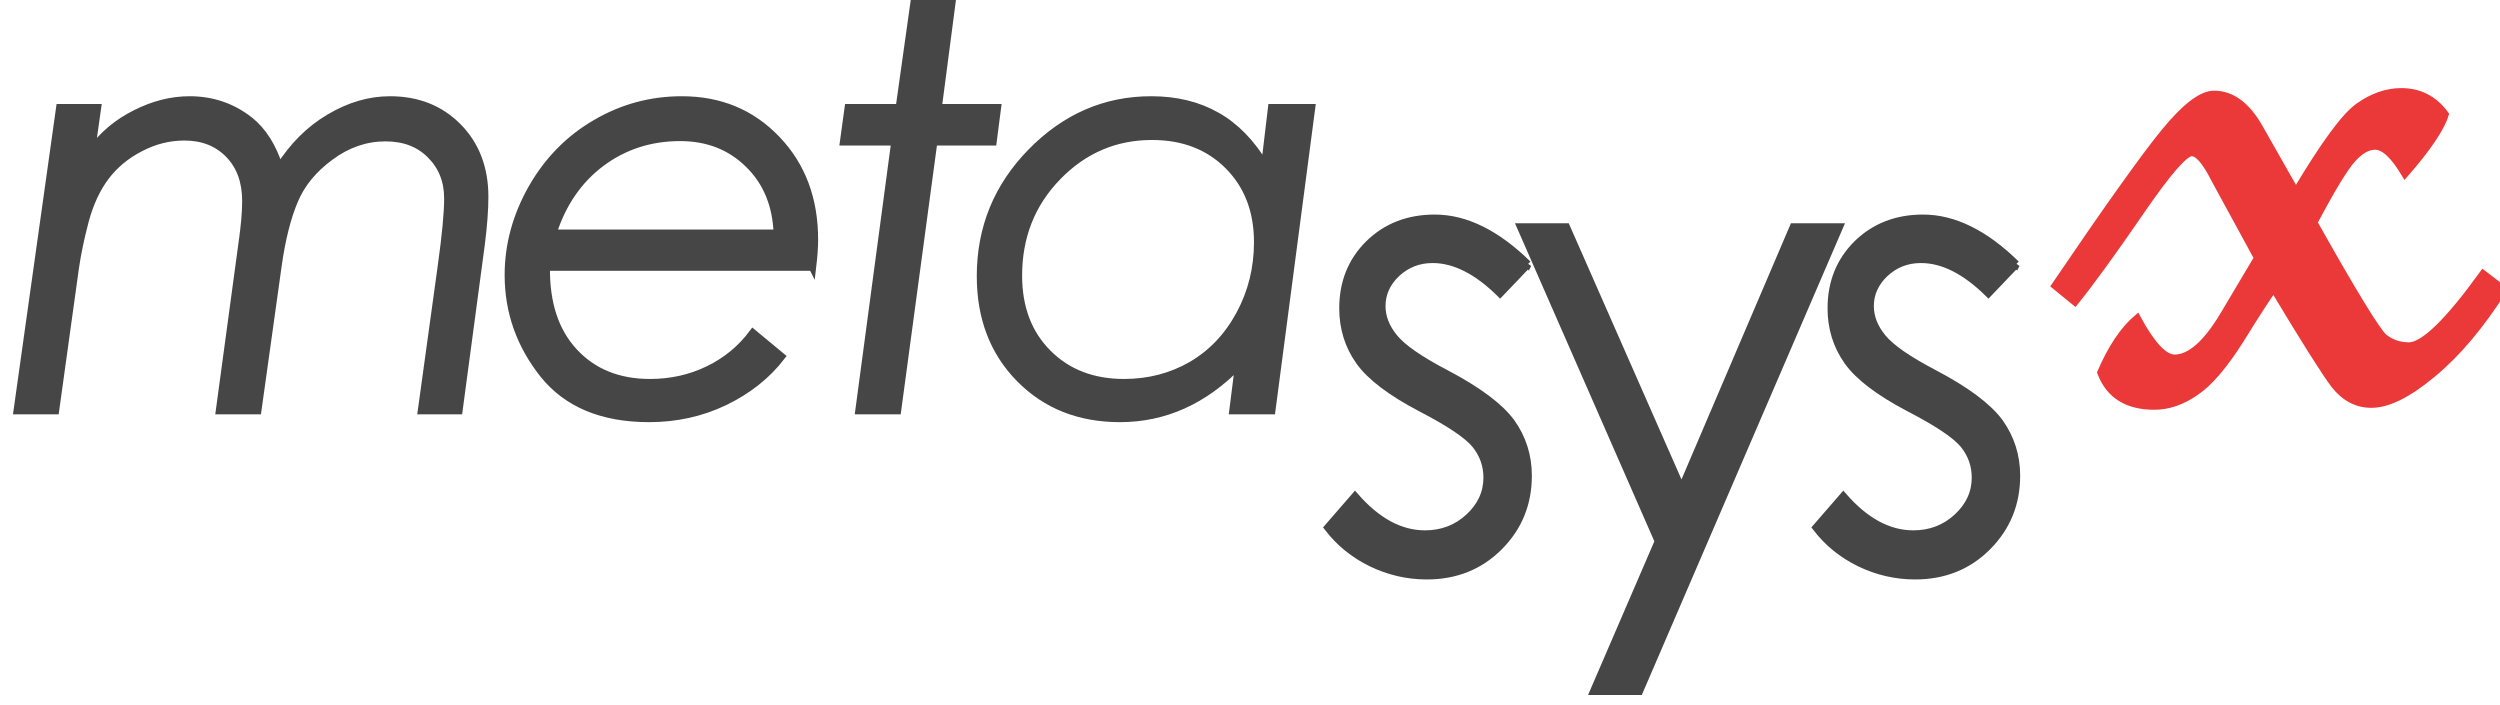
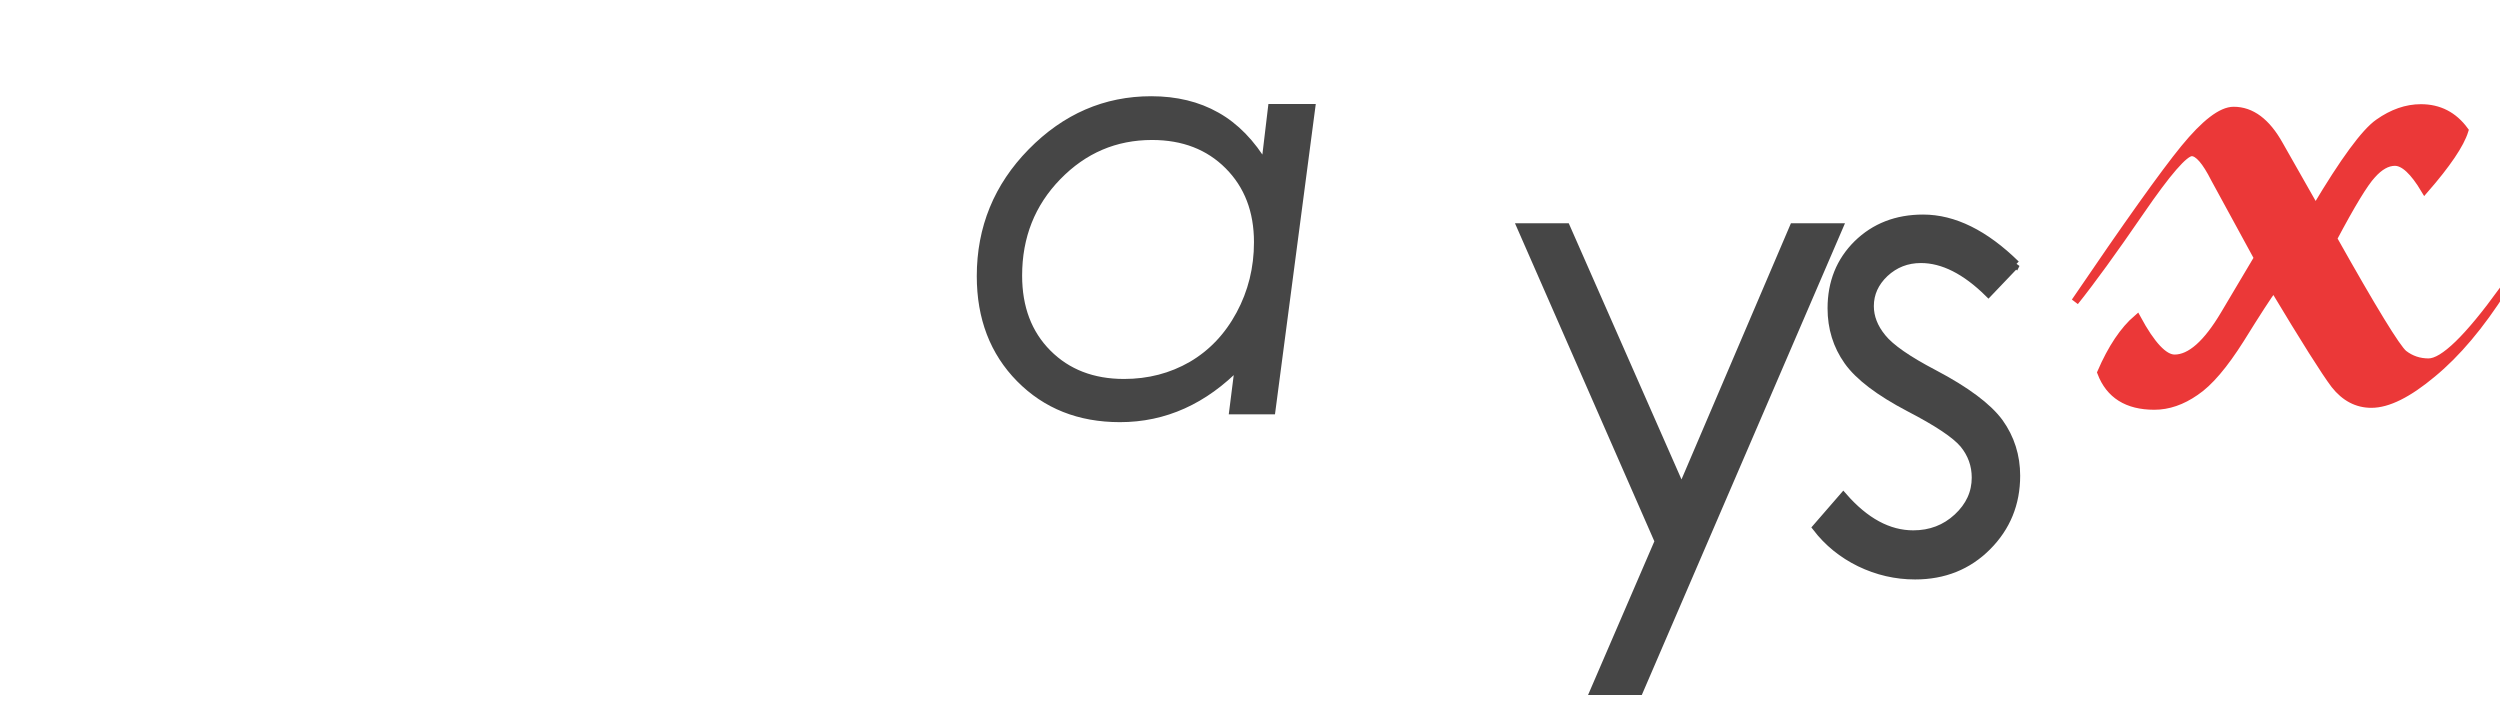
<svg xmlns="http://www.w3.org/2000/svg" xmlns:ns1="http://www.inkscape.org/namespaces/inkscape" xmlns:ns2="http://sodipodi.sourceforge.net/DTD/sodipodi-0.dtd" width="250" height="70.496" viewBox="0 0 66.146 18.652" version="1.1" id="svg58" ns1:version="0.92.1 r15371" ns2:docname="logo_black.svg">
  <defs id="defs52" />
  <ns2:namedview id="base" pagecolor="#ffffff" bordercolor="#666666" borderopacity="1.0" ns1:pageopacity="0.0" ns1:pageshadow="2" ns1:zoom="2.8284271" ns1:cx="206.17474" ns1:cy="-63.6103" ns1:document-units="px" ns1:current-layer="g4810" showgrid="false" ns1:window-width="2560" ns1:window-height="1378" ns1:window-x="2552" ns1:window-y="-8" ns1:window-maximized="1" showborder="true" ns1:showpageshadow="true" borderlayer="false" fit-margin-top="0" fit-margin-left="0" fit-margin-right="0" fit-margin-bottom="0" units="px" />
  <g ns1:label="Layer 1" ns1:groupmode="layer" id="layer1" transform="translate(-0.857,-242.866)">
    <g transform="matrix(0.282,0,0,0.282,319.114,-48.014)" id="g4810">
      <g aria-label="meta" style="font-style:italic;font-variant:normal;font-weight:normal;font-stretch:normal;line-height:0%;font-family:'Century Gothic';-inkscape-font-specification:CenturyGothic-Italic;writing-mode:lr-tb;fill:#464646;fill-opacity:1;fill-rule:nonzero;stroke:#464646;stroke-width:2.442;stroke-miterlimit:4;stroke-dasharray:none;stroke-opacity:1" id="text3446-1-6" transform="matrix(0.287,0,0,0.291,-803.422,777.288)">
-         <path d="m -1113.371,908.303 h 12.292 l -1.974,13.817 q 5.652,-7.626 14.445,-11.933 8.793,-4.396 17.675,-4.396 11.036,0 19.559,6.55 6.55,5.114 9.78,15.253 6.639,-10.408 16.329,-16.06 9.78,-5.742 19.828,-5.742 13.548,0 22.251,8.703 8.703,8.703 8.703,22.52 0,6.281 -1.166,15.342 l -7.267,53.564 h -12.202 l 6.55,-46.835 q 2.064,-14.714 2.064,-21.533 0,-8.524 -5.652,-14.086 -5.563,-5.563 -14.714,-5.563 -9.69,0 -18.034,6.101 -8.344,6.011 -11.843,14.266 -3.499,8.254 -5.294,20.815 l -6.639,46.835 h -12.471 l 7.357,-53.564 q 1.256,-8.524 1.256,-13.997 0,-9.421 -5.563,-15.073 -5.563,-5.652 -14.535,-5.652 -7.537,0 -14.445,3.589 -6.909,3.499 -11.305,9.241 -4.396,5.742 -6.729,14.266 -2.243,8.434 -3.23,15.253 l -6.46,45.937 h -12.471 z" style="font-size:183.75px;line-height:1.25;fill:#464646;fill-opacity:1;stroke:#464646;stroke-width:2.442;stroke-miterlimit:4;stroke-dasharray:none;stroke-opacity:1" id="path4499" ns1:connector-curvature="0" />
-         <path d="m -867.316,959.624 h -87.03 q -0.269,17.406 9.062,27.365 9.331,9.959 24.853,9.959 10.318,0 19.111,-4.217 8.793,-4.217 14.535,-11.843 l 9.331,7.626 q -7.088,9.062 -18.572,14.535 -11.395,5.383 -24.673,5.383 -22.969,0 -34.543,-14.176 -11.484,-14.266 -11.484,-32.031 0,-14.535 7.716,-27.993 7.806,-13.458 20.815,-20.905 13.01,-7.537 28.173,-7.537 18.752,0 31.044,12.74 12.292,12.651 12.292,32.3 0,3.589 -0.628,8.793 z m -11.484,-10.856 q -0.538,-13.817 -9.421,-22.341 -8.882,-8.613 -22.341,-8.613 -14.625,0 -25.84,8.254 -11.125,8.254 -15.791,22.7 z" style="font-size:183.75px;line-height:1.25;fill:#464646;fill-opacity:1;stroke:#464646;stroke-width:2.442;stroke-miterlimit:4;stroke-dasharray:none;stroke-opacity:1" id="path4501" ns1:connector-curvature="0" />
-         <path d="m -833.706,871.786 h 12.292 l -4.845,36.517 h 19.38 l -1.436,10.946 h -19.38 l -11.843,86.671 h -12.561 l 11.754,-86.671 h -16.778 l 1.525,-10.946 h 16.688 z" style="font-size:183.75px;line-height:1.25;fill:#464646;fill-opacity:1;stroke:#464646;stroke-width:2.442;stroke-miterlimit:4;stroke-dasharray:none;stroke-opacity:1" id="path4503" ns1:connector-curvature="0" />
        <path d="m -717.187,1005.92 h -12.651 l 1.884,-14.714 q -16.957,17.227 -38.849,17.227 -19.918,0 -32.748,-12.83 -12.83,-12.83 -12.83,-33.018 0,-23.328 16.599,-40.016 16.688,-16.778 39.208,-16.778 12.202,0 21.354,5.114 9.241,5.114 15.791,15.97 l 2.243,-18.572 h 13.01 z m -48.27,-8.972 q 12.112,0 22.072,-5.652 9.959,-5.742 15.791,-16.419 5.832,-10.677 5.832,-23.238 0,-15.163 -9.6,-24.673 -9.6,-9.51 -24.943,-9.51 -18.034,0 -30.864,13.01 -12.83,13.01 -12.83,31.941 0,15.522 9.6,25.032 9.6,9.51 24.943,9.51 z" style="font-size:183.75px;line-height:1.25;fill:#464646;fill-opacity:1;stroke:#464646;stroke-width:2.442;stroke-miterlimit:4;stroke-dasharray:none;stroke-opacity:1" id="path4505" ns1:connector-curvature="0" />
      </g>
      <g aria-label="sys" style="font-variant:normal;font-weight:normal;font-stretch:normal;line-height:0%;font-family:'Century Gothic';-inkscape-font-specification:CenturyGothic;writing-mode:lr-tb;fill:#464646;fill-opacity:1;fill-rule:nonzero;stroke:#464646;stroke-width:2.442;stroke-miterlimit:4;stroke-dasharray:none;stroke-opacity:1" id="text3450-4-2" transform="matrix(0.287,0,0,0.291,-803.422,777.288)">
-         <path d="m -633.459,958.743 -9.064,9.366 q -11.279,-10.977 -22.055,-10.977 -6.848,0 -11.783,4.532 -4.834,4.532 -4.834,10.574 0,5.338 4.028,10.172 4.028,4.935 16.919,11.581 15.71,8.157 21.35,15.71 5.539,7.654 5.539,17.221 0,13.495 -9.467,22.861 -9.467,9.366 -23.666,9.366 -9.467,0 -18.127,-4.129 -8.56,-4.129 -14.2,-11.38 l 8.862,-10.071 q 10.776,12.186 22.861,12.186 8.459,0 14.401,-5.438 5.942,-5.438 5.942,-12.79 0,-6.042 -3.928,-10.776 -3.928,-4.633 -17.725,-11.682 -14.804,-7.654 -20.142,-15.106 -5.338,-7.452 -5.338,-17.02 0,-12.488 8.459,-20.746 8.56,-8.258 21.552,-8.258 15.106,0 30.414,14.804 z" style="font-size:206.25px;line-height:1.25;fill:#464646;fill-opacity:1;stroke:#464646;stroke-width:2.442;stroke-miterlimit:4;stroke-dasharray:none;stroke-opacity:1" id="path4492" ns1:connector-curvature="0" />
        <path d="m -635.773,946.758 h 14.905 l 37.665,84.393 36.557,-84.393 h 15.005 l -65.359,149.652 h -14.905 l 21.149,-48.34 z" style="font-size:206.25px;line-height:1.25;fill:#464646;fill-opacity:1;stroke:#464646;stroke-width:2.442;stroke-miterlimit:4;stroke-dasharray:none;stroke-opacity:1" id="path4494" ns1:connector-curvature="0" />
        <path d="m -473.822,958.743 -9.064,9.366 q -11.279,-10.977 -22.055,-10.977 -6.848,0 -11.783,4.532 -4.834,4.532 -4.834,10.574 0,5.338 4.028,10.172 4.028,4.935 16.919,11.581 15.71,8.157 21.35,15.71 5.539,7.654 5.539,17.221 0,13.495 -9.467,22.861 -9.467,9.366 -23.666,9.366 -9.467,0 -18.127,-4.129 -8.56,-4.129 -14.2,-11.38 l 8.862,-10.071 q 10.776,12.186 22.861,12.186 8.459,0 14.401,-5.438 5.942,-5.438 5.942,-12.79 0,-6.042 -3.928,-10.776 -3.928,-4.633 -17.725,-11.682 -14.804,-7.654 -20.142,-15.106 -5.338,-7.452 -5.338,-17.02 0,-12.488 8.459,-20.746 8.56,-8.258 21.552,-8.258 15.106,0 30.414,14.804 z" style="font-size:206.25px;line-height:1.25;fill:#464646;fill-opacity:1;stroke:#464646;stroke-width:2.442;stroke-miterlimit:4;stroke-dasharray:none;stroke-opacity:1" id="path4496" ns1:connector-curvature="0" />
      </g>
      <g aria-label="x" style="font-variant:normal;font-weight:normal;font-stretch:normal;font-size:425px;line-height:0%;font-family:'French Script MT';-inkscape-font-specification:FrenchScriptMT;writing-mode:lr-tb;fill:#eb3838;fill-opacity:1;fill-rule:nonzero;stroke:#eb3838;stroke-width:2.442;stroke-miterlimit:4;stroke-dasharray:none;stroke-opacity:1" id="text3454-7-7" transform="matrix(0.287,0,0,0.291,-803.422,777.288)">
-         <path d="m -314.518,966.876 q -11.206,17.432 -23.242,27.185 -11.829,9.753 -19.922,9.753 -7.056,0 -12.036,-6.226 -4.773,-6.226 -19.922,-31.128 -2.698,3.528 -10.791,16.394 -8.093,12.659 -14.734,17.017 -6.641,4.565 -13.489,4.565 -13.281,0 -17.432,-10.791 5.188,-11.829 11.829,-17.432 7.056,12.866 12.244,12.866 7.678,0 16.187,-14.111 l 10.999,-18.262 -14.111,-25.525 q -4.358,-8.508 -7.471,-8.508 -3.528,0 -16.809,19.092 -13.281,19.092 -21.375,29.053 l -6.433,-5.188 q 25.732,-37.354 35.693,-49.39 10.168,-12.244 16.187,-12.244 8.716,0 14.941,10.999 l 11.829,20.544 q 13.904,-23.035 20.544,-27.6 6.848,-4.773 13.904,-4.773 8.923,0 14.319,7.263 -2.075,6.641 -13.074,19.092 -5.396,-8.923 -9.753,-8.923 -3.735,0 -7.471,4.15 -3.735,3.943 -12.659,20.544 19.507,34.241 23.035,37.146 3.528,2.698 8.093,2.698 7.263,0 24.28,-23.242 z" style="fill:#eb3838;fill-opacity:1;stroke:#eb3838;stroke-width:2.442;stroke-miterlimit:4;stroke-dasharray:none;stroke-opacity:1" id="path4489" ns1:connector-curvature="0" />
+         <path d="m -314.518,966.876 q -11.206,17.432 -23.242,27.185 -11.829,9.753 -19.922,9.753 -7.056,0 -12.036,-6.226 -4.773,-6.226 -19.922,-31.128 -2.698,3.528 -10.791,16.394 -8.093,12.659 -14.734,17.017 -6.641,4.565 -13.489,4.565 -13.281,0 -17.432,-10.791 5.188,-11.829 11.829,-17.432 7.056,12.866 12.244,12.866 7.678,0 16.187,-14.111 l 10.999,-18.262 -14.111,-25.525 q -4.358,-8.508 -7.471,-8.508 -3.528,0 -16.809,19.092 -13.281,19.092 -21.375,29.053 q 25.732,-37.354 35.693,-49.39 10.168,-12.244 16.187,-12.244 8.716,0 14.941,10.999 l 11.829,20.544 q 13.904,-23.035 20.544,-27.6 6.848,-4.773 13.904,-4.773 8.923,0 14.319,7.263 -2.075,6.641 -13.074,19.092 -5.396,-8.923 -9.753,-8.923 -3.735,0 -7.471,4.15 -3.735,3.943 -12.659,20.544 19.507,34.241 23.035,37.146 3.528,2.698 8.093,2.698 7.263,0 24.28,-23.242 z" style="fill:#eb3838;fill-opacity:1;stroke:#eb3838;stroke-width:2.442;stroke-miterlimit:4;stroke-dasharray:none;stroke-opacity:1" id="path4489" ns1:connector-curvature="0" />
      </g>
    </g>
  </g>
</svg>